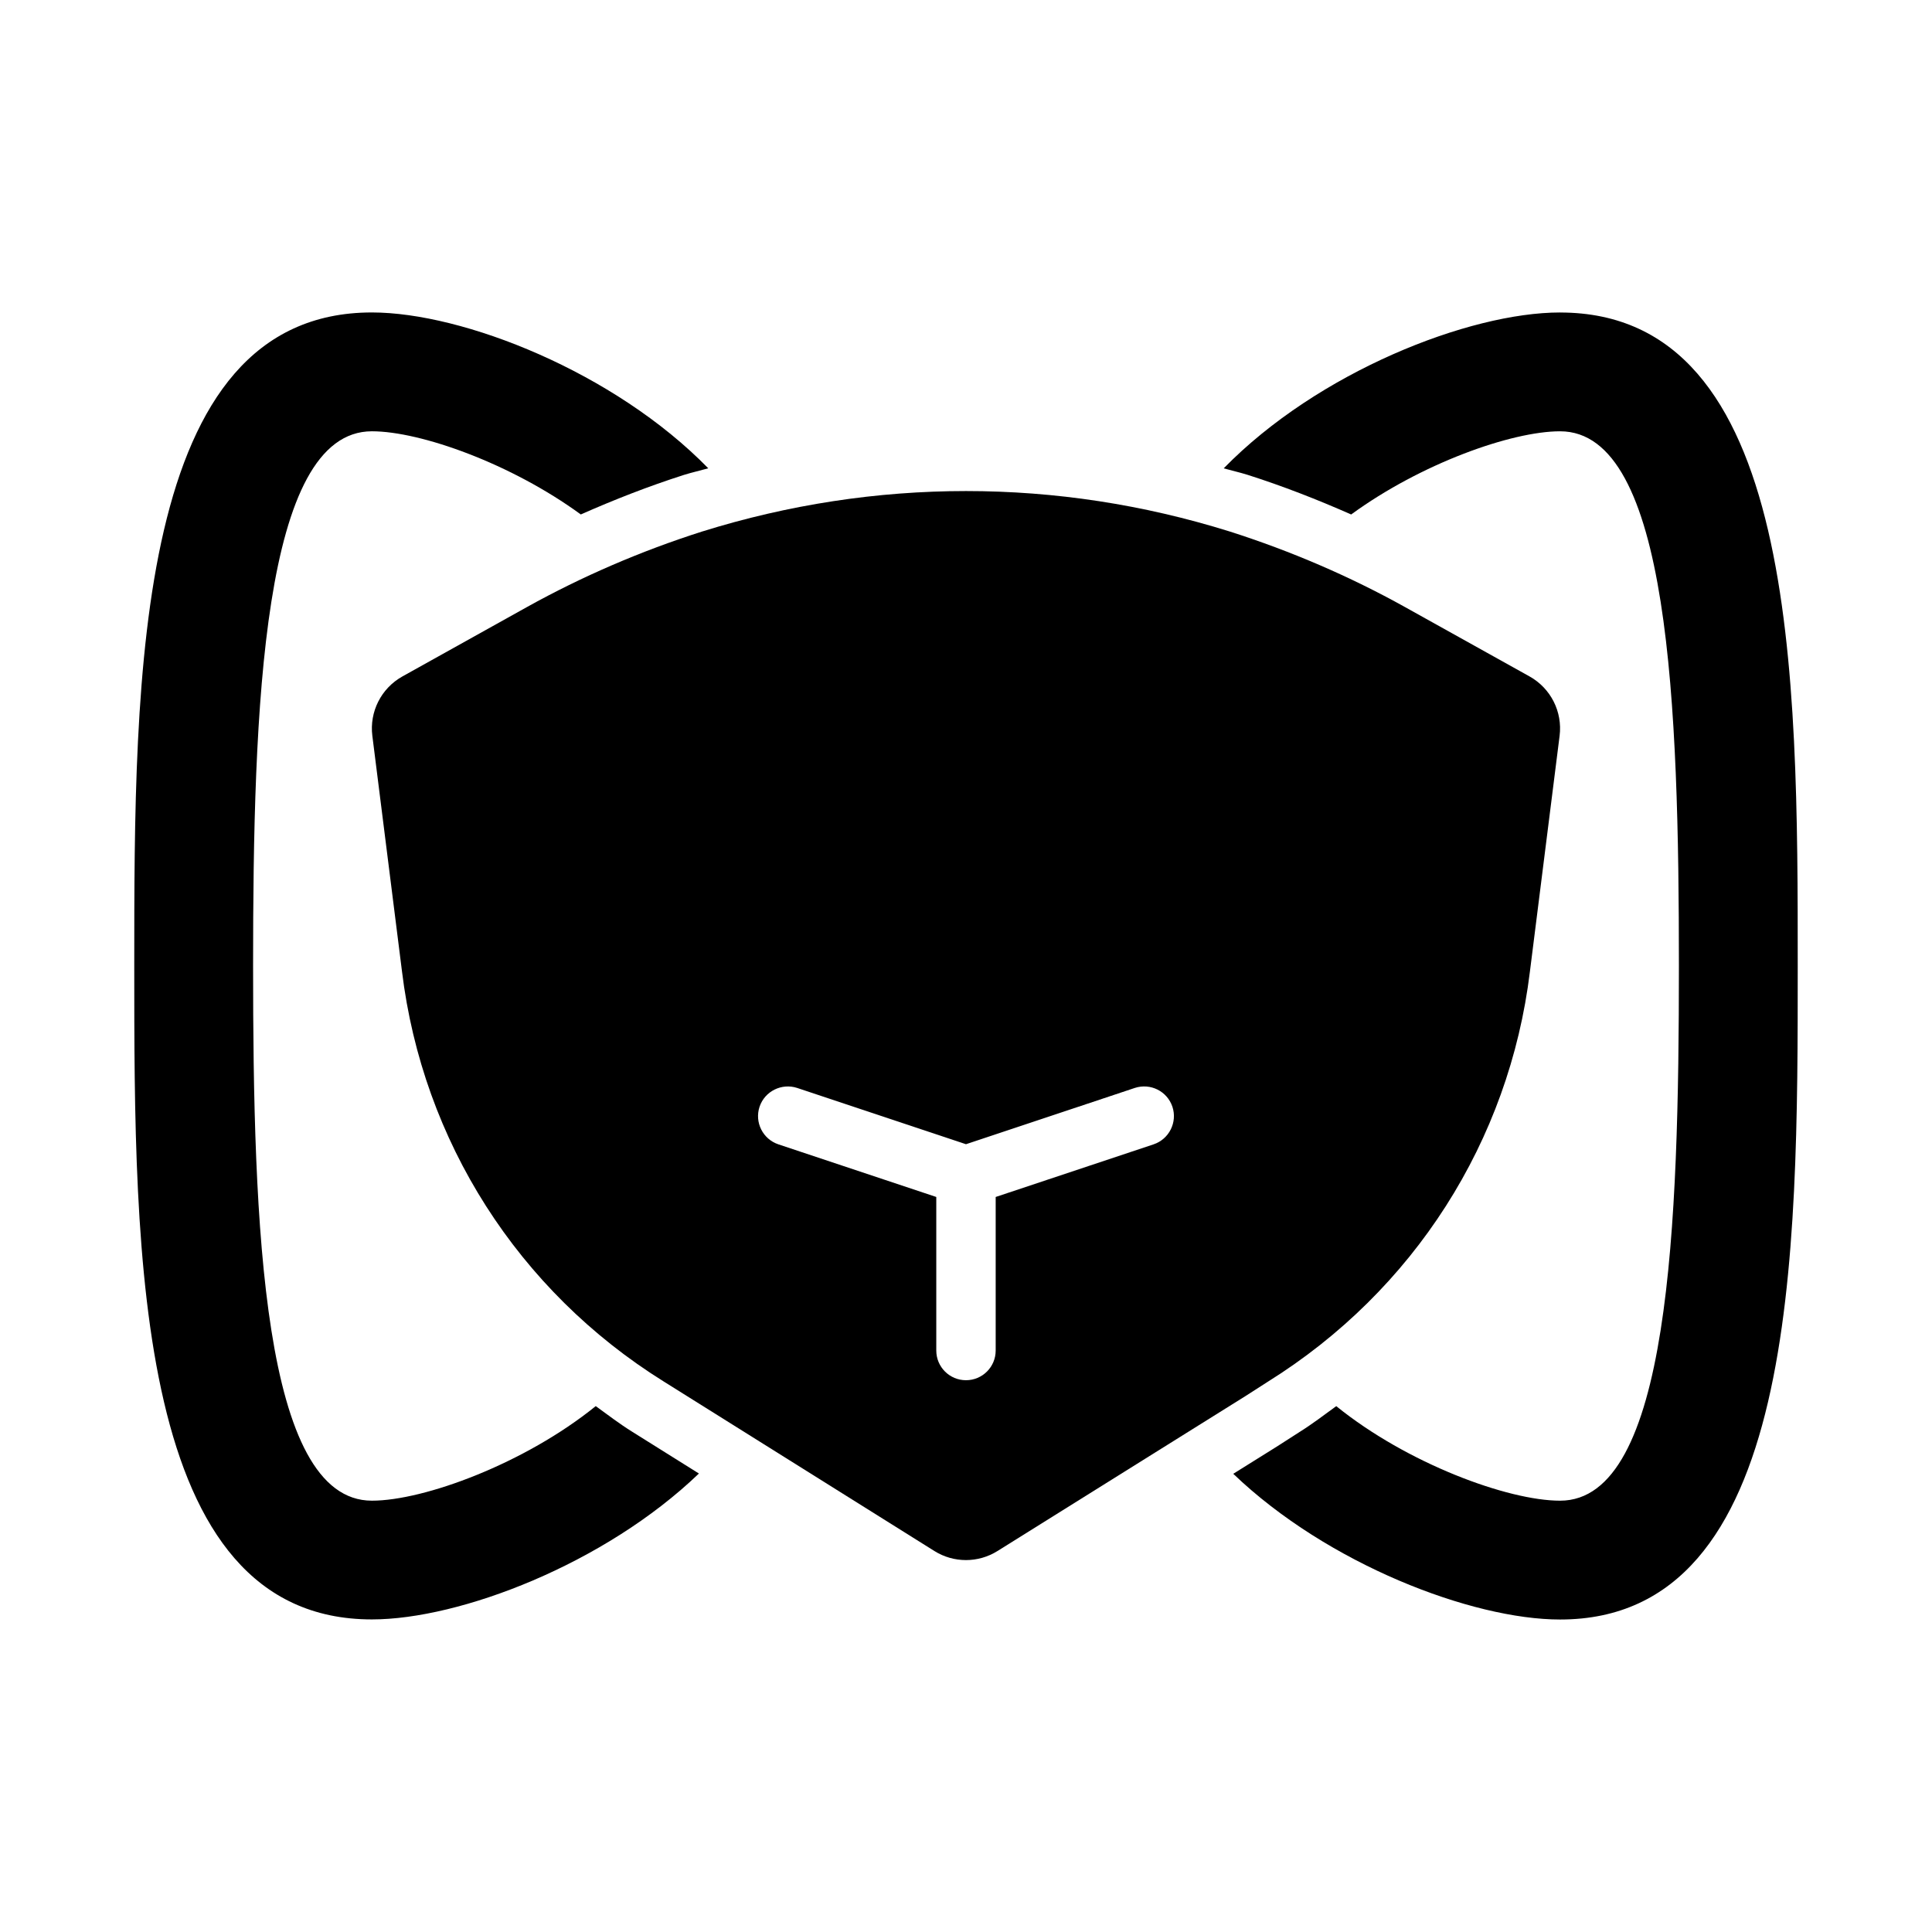
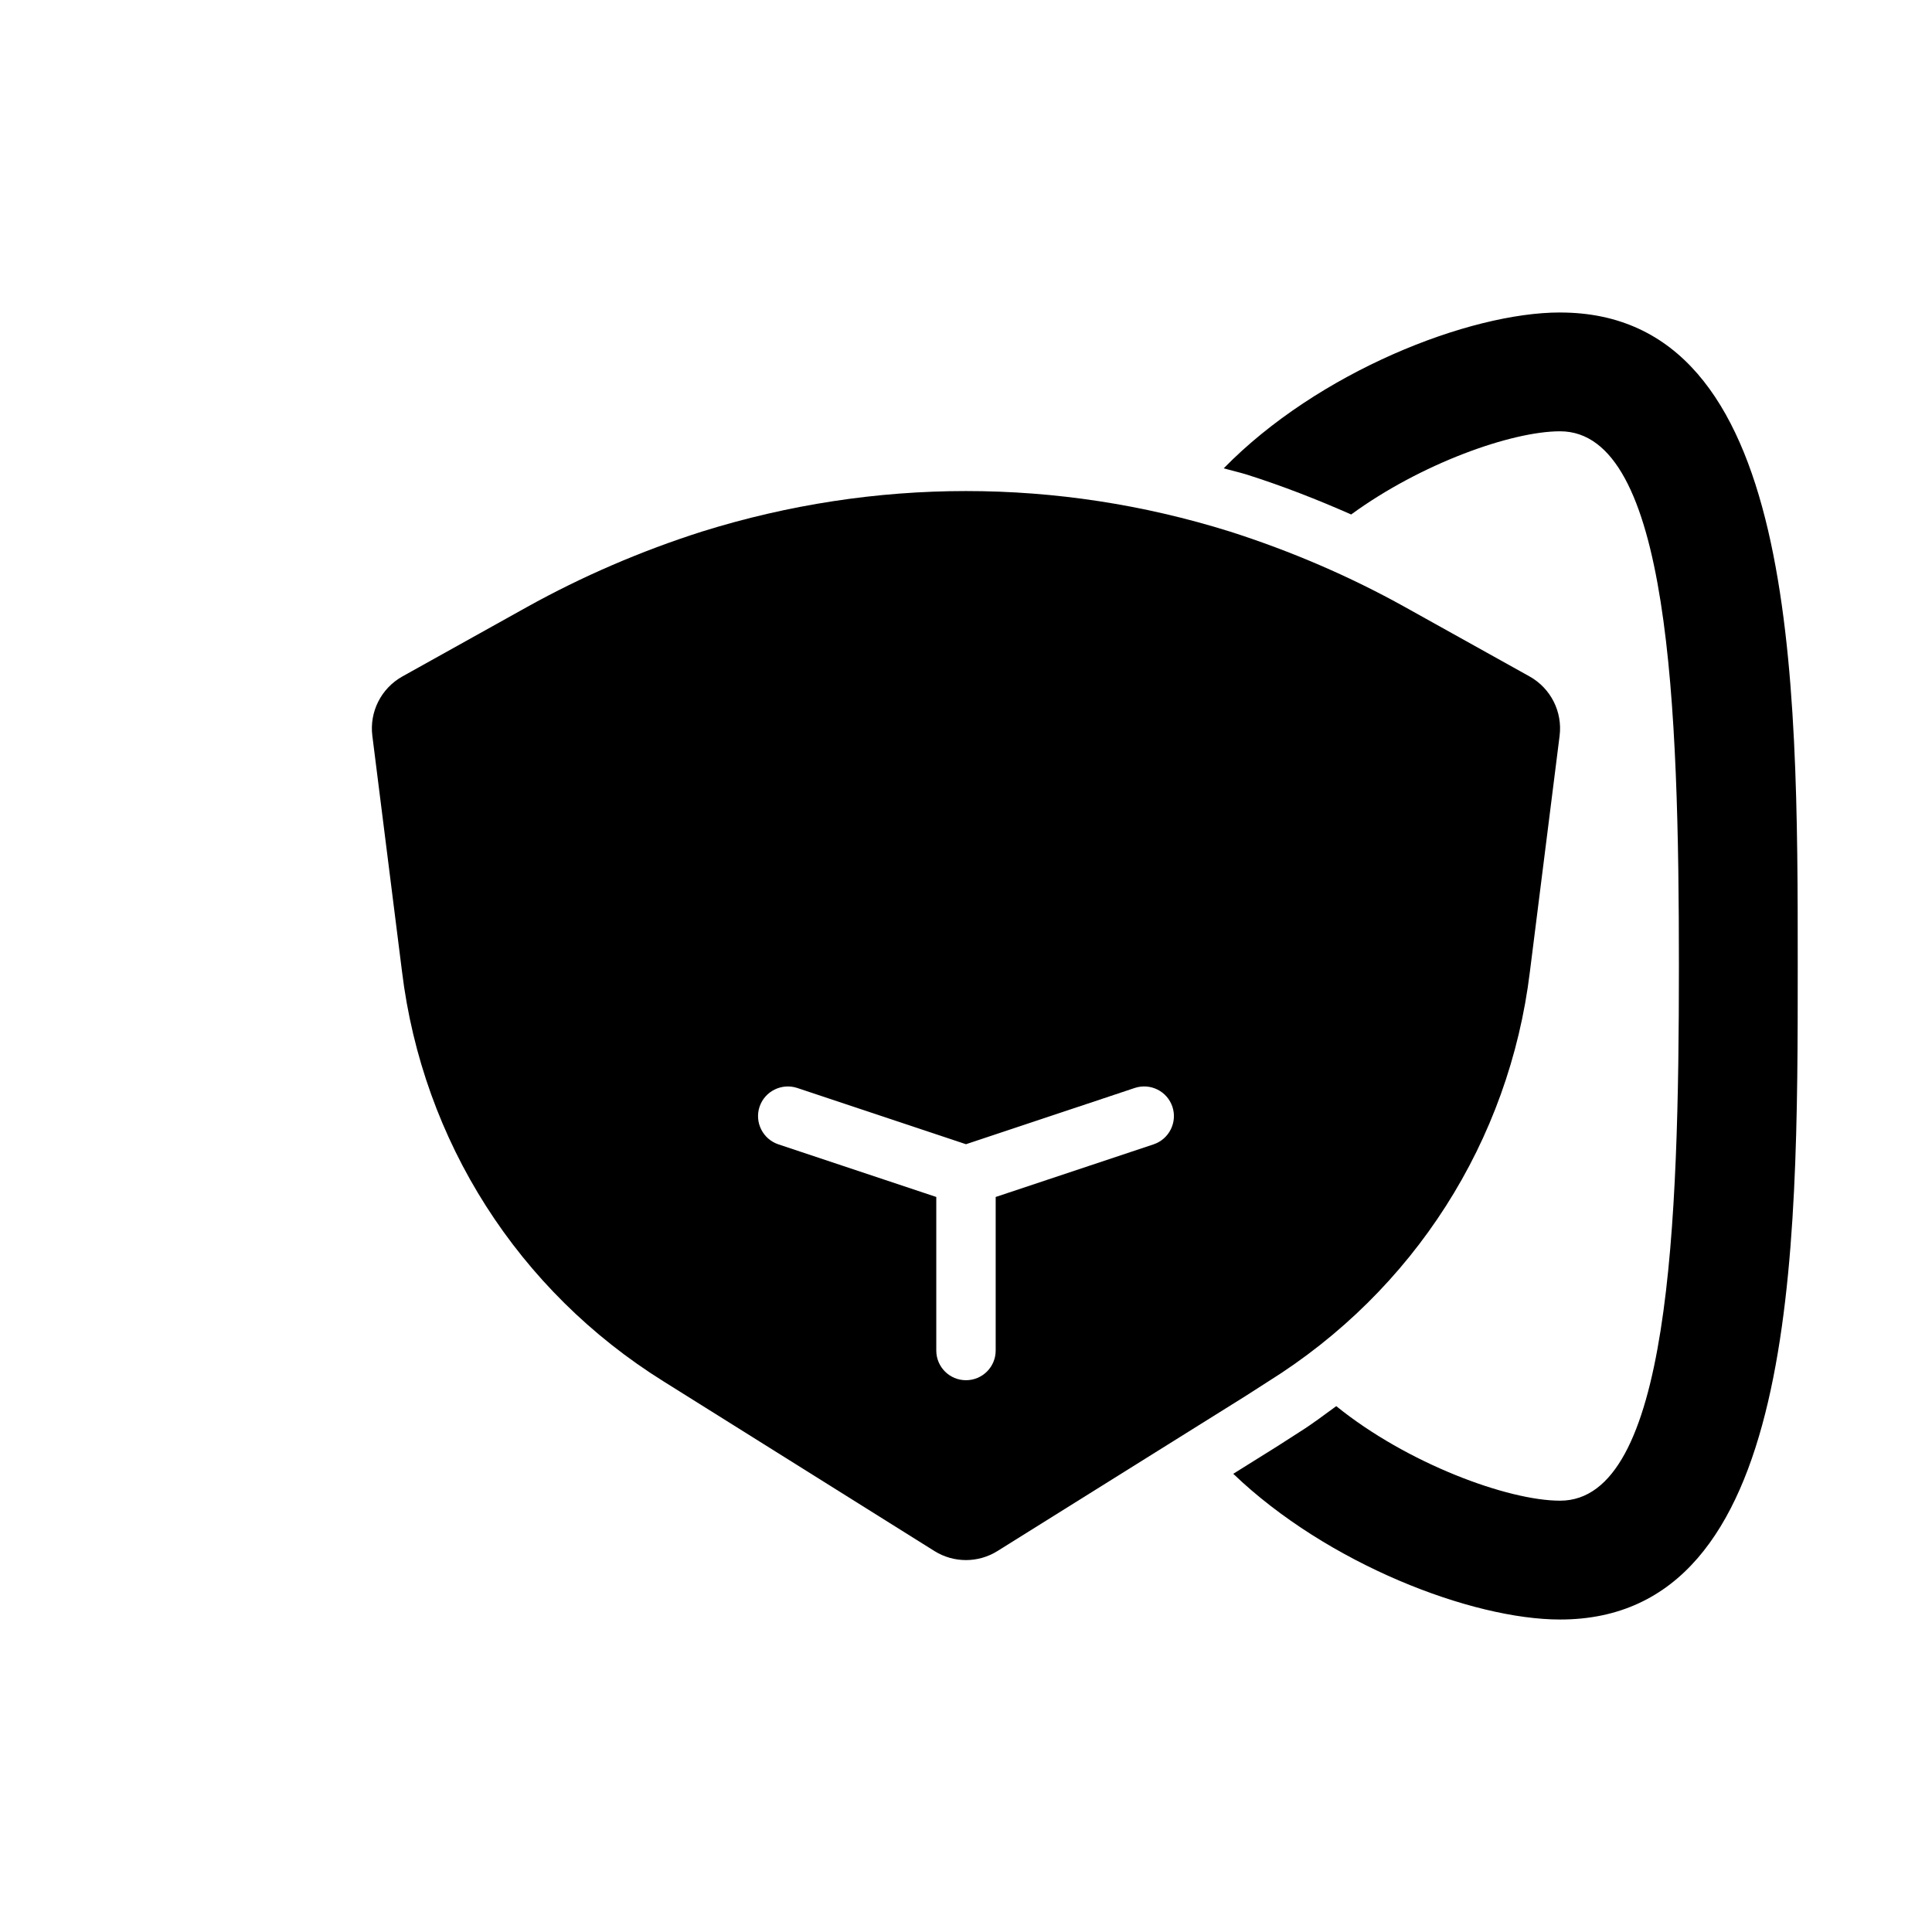
<svg xmlns="http://www.w3.org/2000/svg" fill="#000000" width="800px" height="800px" version="1.1" viewBox="144 144 512 512">
  <g>
    <path d="m479.96 510.19c38.699-24.141 64.023-63.793 69.48-108.7l7.871-62.5c0.801-6.379-2.352-12.594-7.965-15.73l-33.07-18.418c-14.547-8.086-30.121-14.805-46.418-20-45.664-14.27-93.957-14.297-139.84 0.031-16.191 5.164-31.766 11.887-46.324 19.973l-33.055 18.418c-5.613 3.137-8.766 9.348-7.965 15.73l7.856 62.422c5.473 44.988 30.797 84.641 69.324 108.67l71.785 44.957c2.555 1.598 5.461 2.394 8.352 2.394s5.797-0.801 8.348-2.398l65.652-41.02zm-30.242-62.93-41.852 13.949v40.691c0 4.352-3.519 7.871-7.871 7.871s-7.871-3.519-7.871-7.871v-40.691l-41.852-13.949c-4.121-1.383-6.352-5.844-4.981-9.965 1.383-4.121 5.859-6.32 9.965-4.981l44.738 14.914 44.742-14.914c4.152-1.352 8.578 0.859 9.965 4.981 1.363 4.121-0.863 8.582-4.984 9.965z" />
-     <path d="m301.87 516.64c-18.75 15.18-45.457 25.055-59.312 25.055-29.059 0-31.488-73.141-31.488-141.7 0-68.559 2.43-141.7 31.488-141.7 12.895 0 36.91 8.562 55.359 22.039 8.898-3.93 17.996-7.492 27.328-10.477 2.137-0.668 4.309-1.145 6.453-1.754-24.922-25.523-65.008-41.301-89.141-41.301-62.977 0-62.977 96.031-62.977 173.18s0 173.18 62.977 173.18c23.336 0 61.699-14.695 86.664-38.664l-17.707-11.09c-3.363-2.094-6.469-4.477-9.645-6.785z" />
    <path d="m557.44 226.81c-24.137 0-64.223 15.781-89.145 41.305 2.082 0.594 4.188 1.055 6.258 1.699 9.434 3.004 18.59 6.586 27.523 10.527 18.453-13.477 42.473-22.043 55.363-22.043 29.059 0 31.488 73.141 31.488 141.7 0 68.559-2.43 141.7-31.488 141.7-13.859 0-40.562-9.875-59.316-25.055-3.234 2.352-6.398 4.773-9.828 6.914l-5.797 3.723-11.672 7.293c24.965 23.941 63.293 38.617 86.613 38.617 62.977 0 62.977-96.031 62.977-173.18s0-173.19-62.977-173.19z" />
  </g>
</svg>